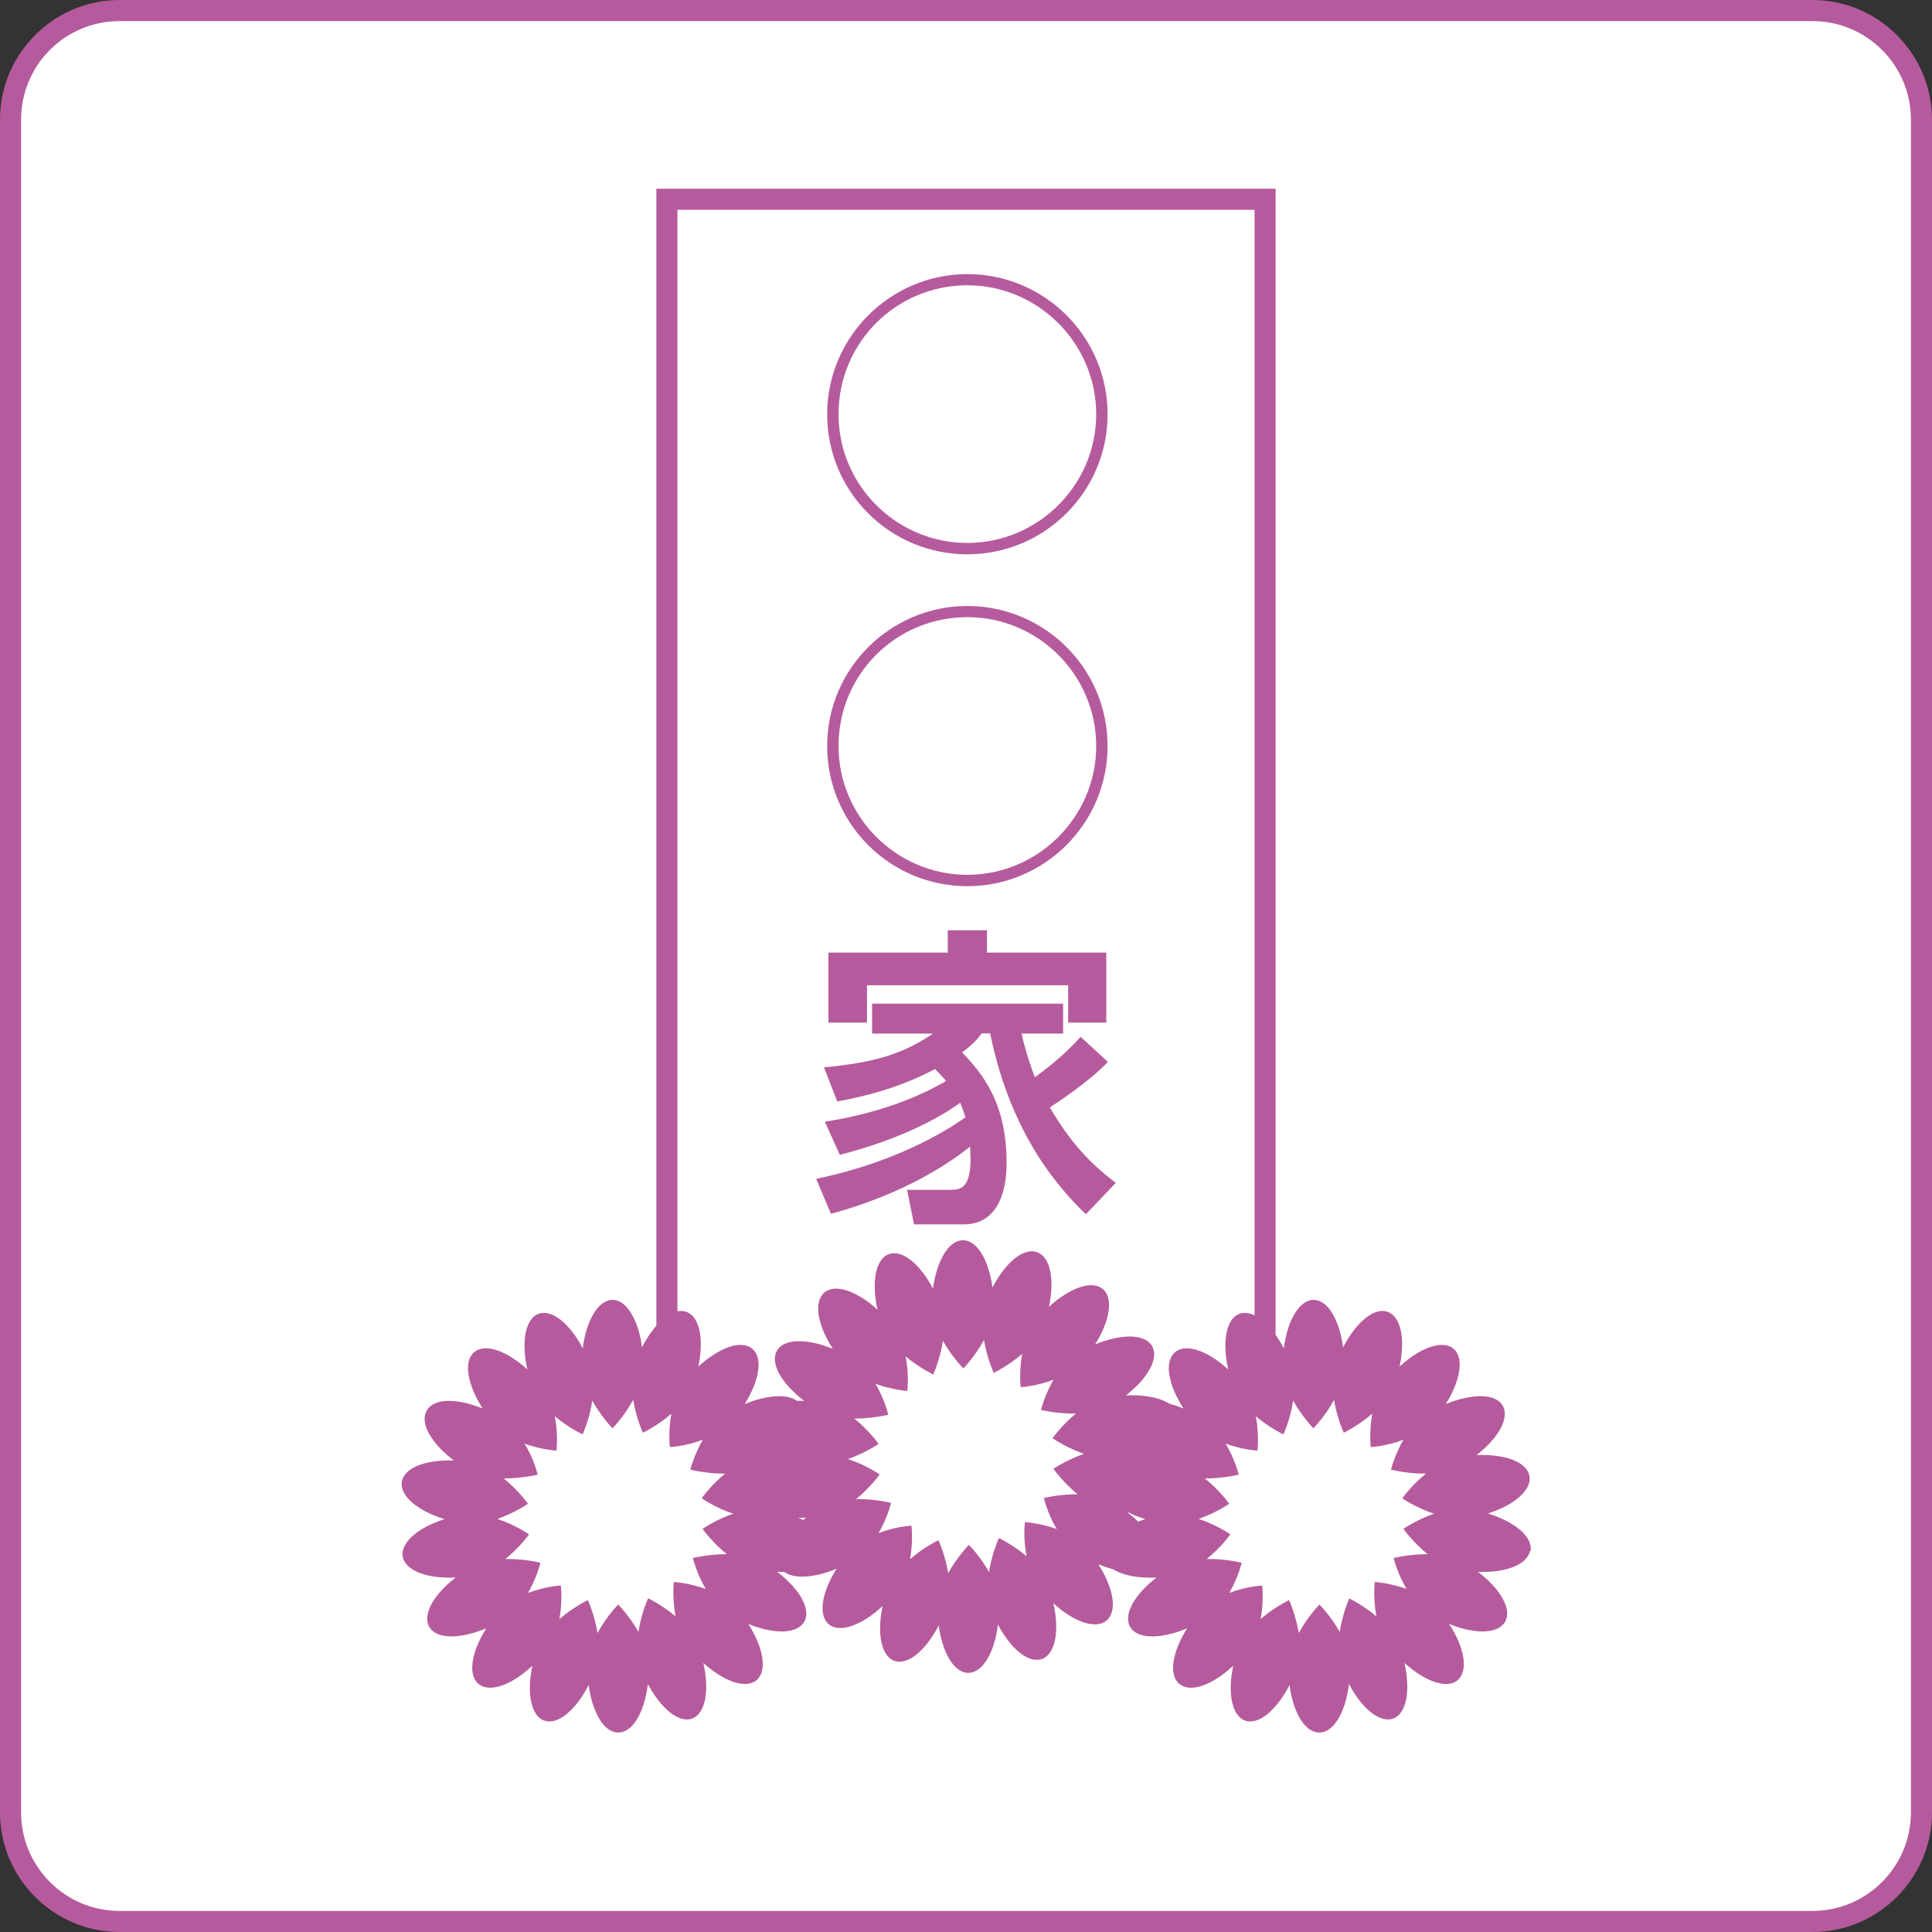
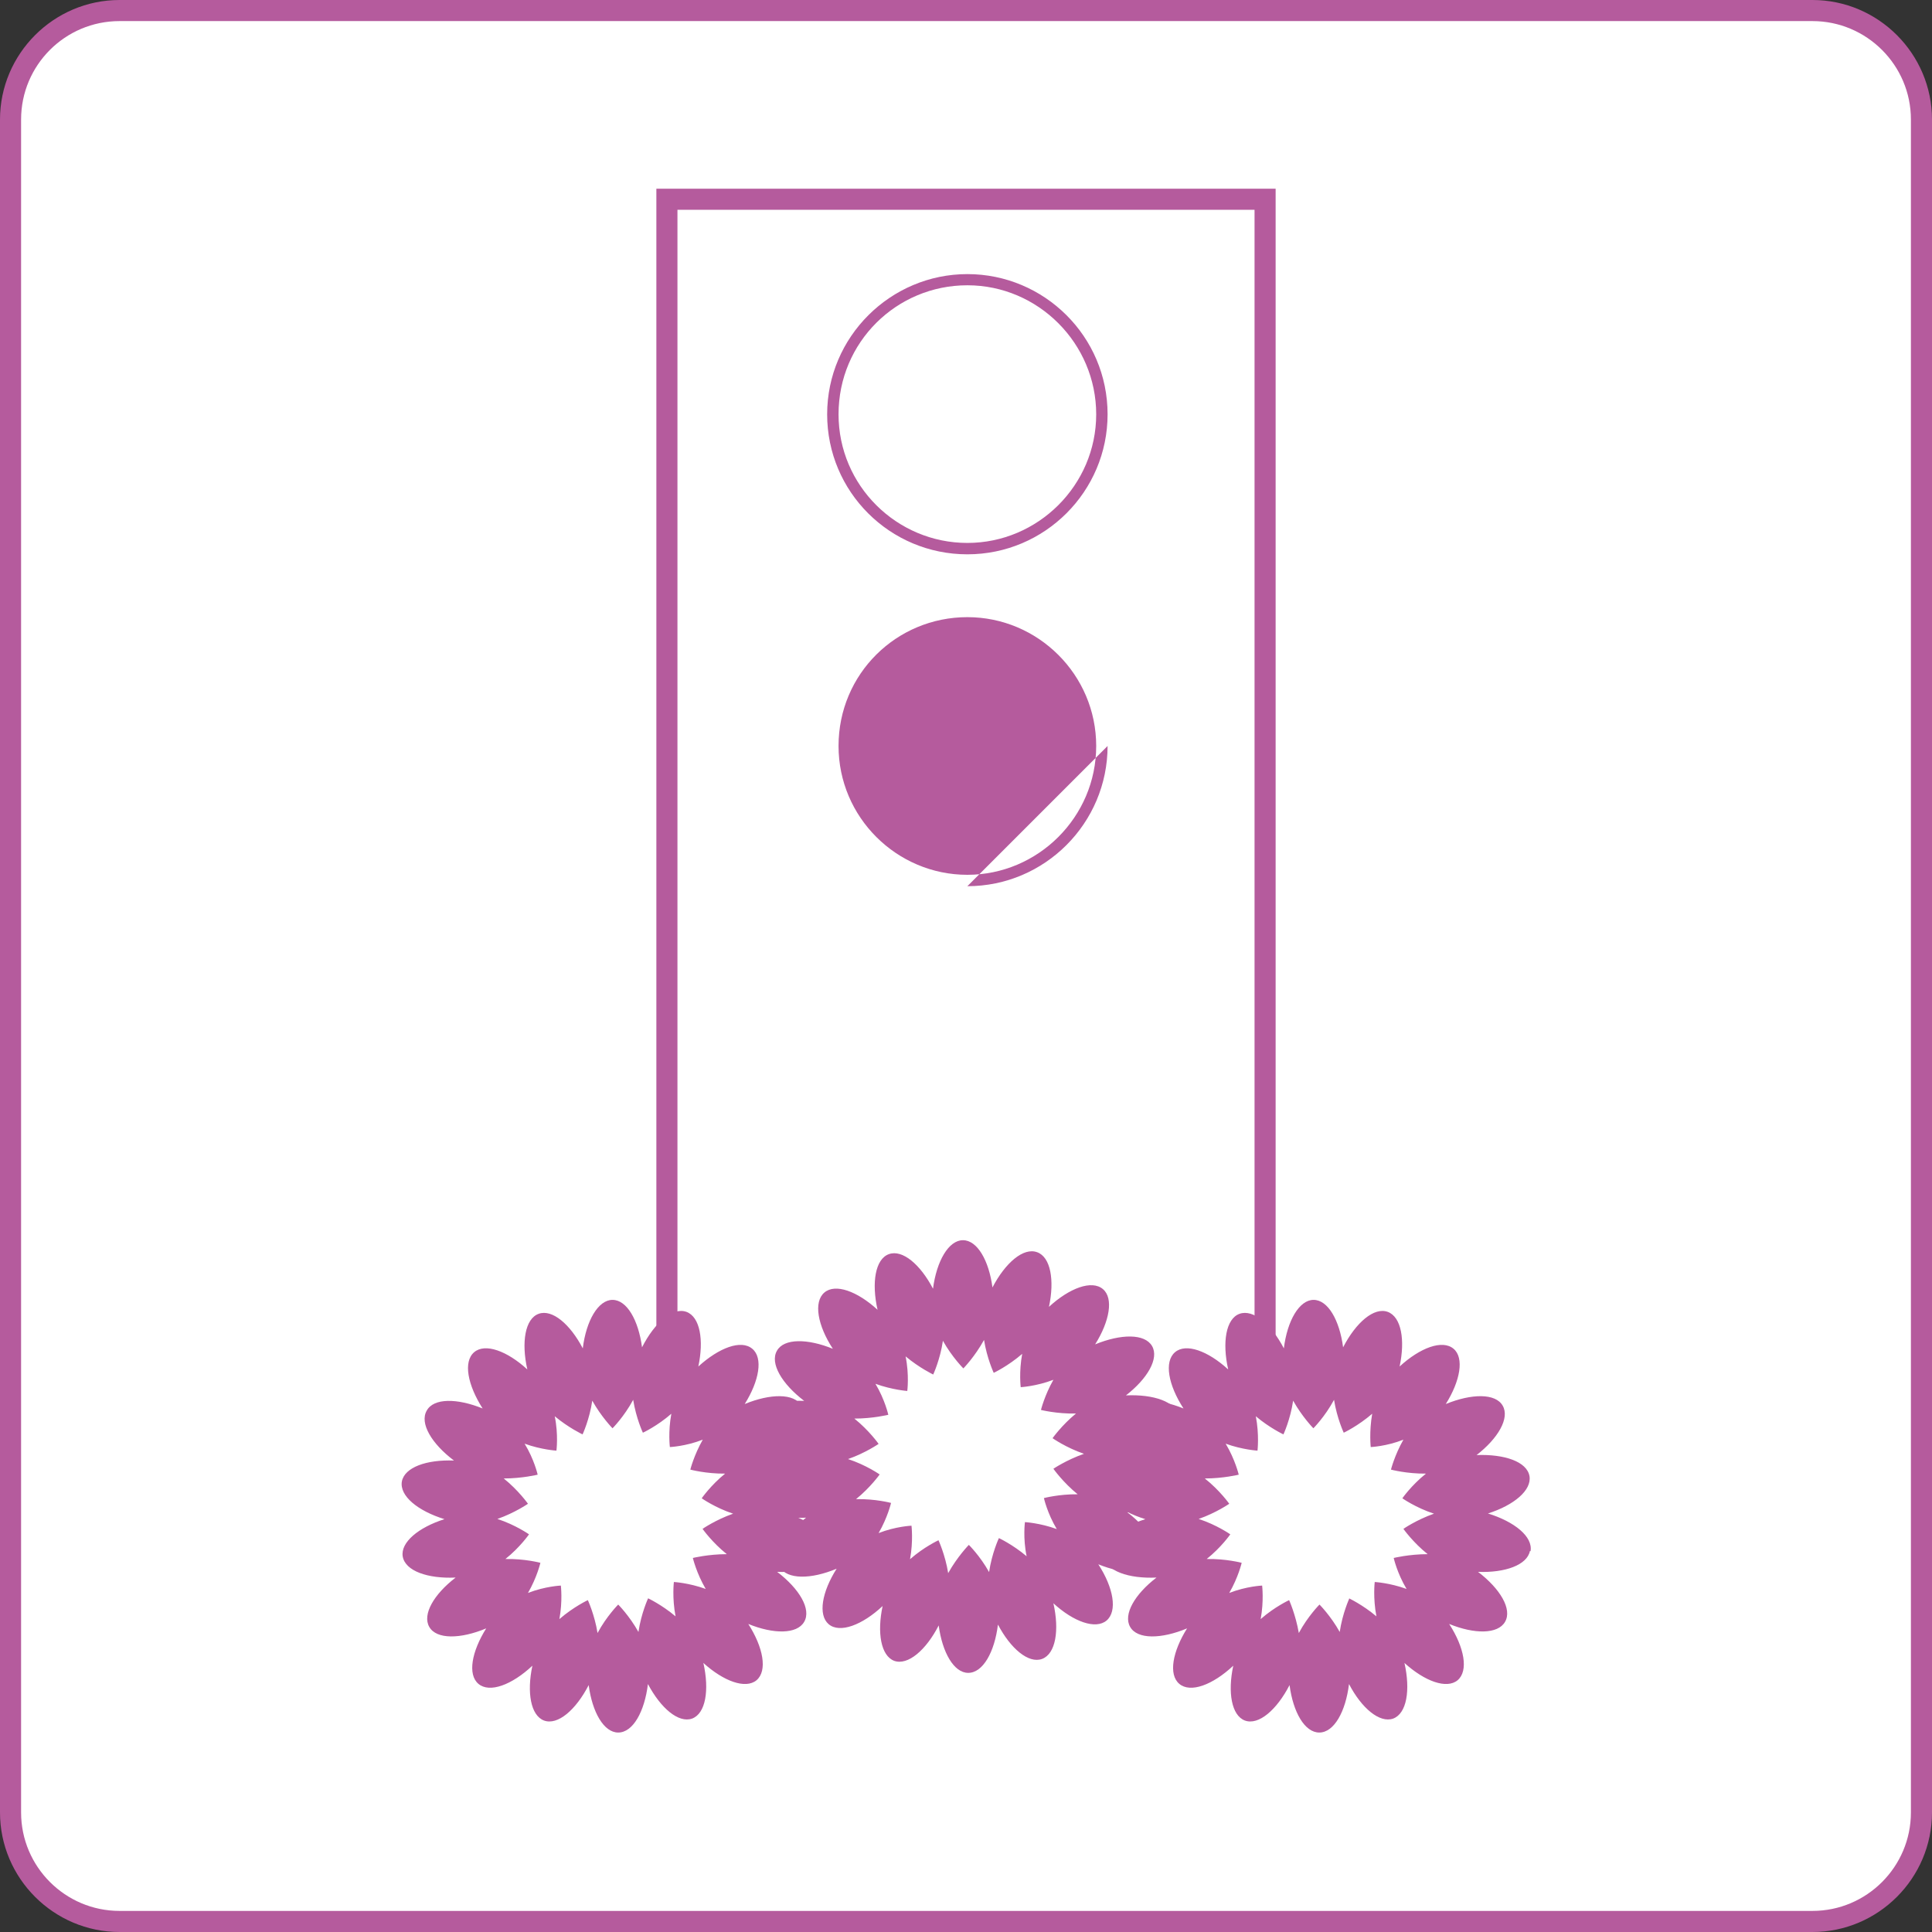
<svg xmlns="http://www.w3.org/2000/svg" id="_レイヤー_2" viewBox="0 0 91.63 91.63">
  <rect x="0" y="0" width="91.63" height="91.63" fill="#333333" stroke="none" />
  <defs>
    <style>.cls-1{fill:#fff;}.cls-2{fill:#b55b9d;}.cls-3{fill:none;stroke:#b55b9d;stroke-miterlimit:10;}</style>
  </defs>
  <g id="_レイヤー_1-2">
    <g>
      <g>
        <path class="cls-1" d="M5.67,.5H85.96c2.85,0,5.17,2.32,5.17,5.17V85.96c0,2.85-2.32,5.17-5.17,5.17H5.67c-2.85,0-5.17-2.32-5.17-5.17V5.67C.5,2.82,2.82,.5,5.67,.5Z" />
        <path class="cls-2" d="M85.96,1c2.57,0,4.67,2.09,4.67,4.67V85.96c0,2.57-2.09,4.67-4.67,4.67H5.67c-2.57,0-4.67-2.09-4.67-4.67V5.67C1,3.09,3.09,1,5.67,1H85.96m0-1H5.67C2.55,0,0,2.55,0,5.67V85.96c0,3.12,2.55,5.67,5.67,5.67H85.96c3.12,0,5.67-2.55,5.67-5.67V5.67c0-3.12-2.55-5.67-5.67-5.67h0Z" />
      </g>
      <g>
        <rect class="cls-3" x="31.63" y="9.45" width="28.37" height="59.79" />
        <g>
          <path class="cls-2" d="M52.53,19.65c0,3.66-2.98,6.64-6.65,6.64s-6.65-2.96-6.65-6.64,3.01-6.65,6.65-6.65,6.65,2.95,6.65,6.65Zm-12.76,0c0,3.38,2.76,6.1,6.11,6.1s6.11-2.74,6.11-6.1-2.75-6.12-6.11-6.12-6.11,2.7-6.11,6.12Z" />
-           <path class="cls-2" d="M52.53,35.38c0,3.66-2.98,6.65-6.65,6.65s-6.65-2.97-6.65-6.65,3.01-6.64,6.65-6.64,6.65,2.95,6.65,6.64Zm-12.76,0c0,3.38,2.76,6.11,6.11,6.11s6.11-2.74,6.11-6.11-2.75-6.11-6.11-6.11-6.11,2.69-6.11,6.11Z" />
-           <path class="cls-2" d="M52.56,50.35c-.94,.99-2.53,2.02-2.77,2.17,.93,1.58,1.83,2.6,3.13,3.58l-1.42,1.49c-1.15-1.12-3.53-3.63-4.54-8.58h-.4c-.22,.29-.4,.51-.93,.9,.94,.99,2.11,2.36,2.11,5.23,0,.48,0,2.93-2.04,2.93h-2.35l-.33-1.64h2.02c.45,0,.99,0,.99-1.45,0-.18-.02-.42-.02-.6-.8,.64-2.93,2.19-6.6,3.19l-.7-1.66c3.71-.77,6.11-2.23,7.08-2.92-.12-.39-.2-.55-.25-.69-1.03,.75-2.92,1.76-5.71,2.47l-.71-1.57c3.13-.49,4.99-1.49,5.75-1.93-.1-.14-.23-.25-.52-.57-1.44,.77-3.03,1.25-4.64,1.54l-.63-1.62c2.82-.25,4.04-.84,5.17-1.6h-2.89v-1.42h9.06v1.42h-1.97c.1,.45,.26,1.08,.63,2.07,1.2-.86,1.87-1.58,2.17-1.92l1.3,1.2Zm-7.61-5.17v-1.06h1.86v1.06h5.66v3.32h-1.81v-1.77h-9.54v1.77h-1.83v-3.32h5.66Z" />
+           <path class="cls-2" d="M52.53,35.38c0,3.66-2.98,6.65-6.65,6.65Zm-12.76,0c0,3.38,2.76,6.11,6.11,6.11s6.11-2.74,6.11-6.11-2.75-6.11-6.11-6.11-6.11,2.69-6.11,6.11Z" />
        </g>
      </g>
      <g>
        <g>
          <path class="cls-1" d="M35.32,71.92c0-3.38-2.75-6.13-6.13-6.13s-6.13,2.75-6.13,6.13,2.75,6.13,6.13,6.13,6.13-2.75,6.13-6.13Z" />
          <path class="cls-2" d="M39.32,73.57c.12-.69-.76-1.4-2.02-1.79,1.23-.39,2.08-1.1,1.97-1.77-.12-.69-1.19-1.05-2.5-1,1.02-.79,1.57-1.75,1.24-2.34-.34-.6-1.48-.58-2.69-.08,.69-1.1,.88-2.19,.36-2.62-.53-.45-1.58-.05-2.56,.84,.27-1.26,.08-2.35-.56-2.59-.65-.24-1.51,.5-2.11,1.68-.17-1.29-.72-2.25-1.4-2.25s-1.25,.99-1.41,2.3c-.6-1.15-1.45-1.87-2.09-1.64-.65,.23-.83,1.36-.54,2.64-.96-.88-2-1.26-2.52-.82-.53,.45-.31,1.56,.4,2.67-1.21-.49-2.32-.5-2.65,.1-.35,.6,.23,1.57,1.29,2.37-1.3-.05-2.34,.32-2.47,.99-.12,.69,.76,1.4,2.02,1.79-1.23,.39-2.09,1.1-1.98,1.77,.12,.69,1.19,1.06,2.51,1-1.03,.79-1.59,1.75-1.25,2.34,.34,.6,1.48,.58,2.7,.07-.69,1.1-.89,2.19-.37,2.63,.53,.45,1.59,.05,2.56-.86-.27,1.27-.08,2.36,.55,2.6,.65,.24,1.51-.5,2.12-1.68,.17,1.29,.72,2.25,1.4,2.25,.7,0,1.25-.99,1.41-2.3,.61,1.15,1.45,1.86,2.09,1.64,.65-.24,.83-1.35,.54-2.64,.96,.87,2,1.25,2.52,.82,.53-.45,.32-1.56-.39-2.67,1.2,.49,2.31,.49,2.65-.1,.35-.6-.23-1.57-1.28-2.37,1.29,.05,2.33-.33,2.46-.99Zm-8.58,2.23s-.33,.71-.46,1.6c-.43-.77-.96-1.3-.96-1.3,0,0-.55,.55-.98,1.35-.14-.87-.46-1.56-.46-1.56,0,0-.68,.32-1.35,.9,.16-.86,.07-1.59,.07-1.59,0,0-.74,.03-1.56,.35,.43-.74,.59-1.43,.59-1.43,0,0-.75-.2-1.66-.18,.69-.55,1.12-1.17,1.12-1.17,0,0-.64-.45-1.5-.73,.83-.29,1.45-.72,1.45-.72,0,0-.45-.64-1.15-1.2,.88,0,1.61-.18,1.61-.18,0,0-.16-.72-.62-1.47,.8,.29,1.51,.33,1.51,.33,0,0,.1-.75-.08-1.63,.66,.55,1.32,.86,1.32,.86,0,0,.33-.71,.46-1.6,.43,.77,.96,1.31,.96,1.31,0,0,.55-.55,.98-1.35,.14,.88,.46,1.56,.46,1.56,0,0,.69-.32,1.35-.9-.16,.86-.07,1.58-.07,1.58,0,0,.74-.03,1.56-.35-.42,.74-.59,1.42-.59,1.42,0,0,.75,.2,1.65,.19-.68,.55-1.11,1.17-1.11,1.17,0,0,.64,.45,1.49,.73-.83,.29-1.45,.72-1.45,.72,0,0,.45,.64,1.15,1.2-.88,0-1.61,.18-1.61,.18,0,0,.17,.72,.61,1.47-.8-.29-1.51-.33-1.51-.33,0,0-.09,.75,.08,1.63-.65-.55-1.31-.86-1.31-.86Z" />
        </g>
        <g>
          <path class="cls-1" d="M51.95,69.08c0-3.38-2.75-6.13-6.13-6.13s-6.13,2.75-6.13,6.13,2.75,6.13,6.13,6.13,6.13-2.74,6.13-6.13Z" />
          <path class="cls-2" d="M55.95,70.73c.12-.69-.76-1.4-2.02-1.79,1.23-.39,2.08-1.11,1.97-1.77-.12-.69-1.19-1.05-2.5-.99,1.02-.79,1.58-1.75,1.24-2.34-.35-.6-1.48-.58-2.7-.08,.69-1.1,.88-2.19,.37-2.62-.53-.45-1.59-.05-2.56,.84,.27-1.26,.08-2.36-.56-2.59-.65-.24-1.51,.5-2.12,1.67-.17-1.28-.72-2.24-1.4-2.24s-1.25,.99-1.42,2.3c-.6-1.15-1.45-1.87-2.09-1.64-.65,.23-.83,1.36-.54,2.64-.96-.88-2-1.26-2.52-.82-.53,.45-.32,1.57,.4,2.67-1.2-.49-2.32-.5-2.65,.09-.35,.6,.24,1.58,1.29,2.38-1.3-.05-2.34,.33-2.47,.99-.12,.69,.76,1.4,2.02,1.79-1.23,.39-2.09,1.1-1.97,1.77,.12,.69,1.19,1.06,2.51,.99-1.02,.79-1.59,1.75-1.25,2.34,.35,.6,1.48,.59,2.7,.08-.7,1.1-.89,2.19-.38,2.63,.53,.45,1.6,.04,2.56-.86-.27,1.27-.08,2.36,.55,2.6,.65,.23,1.51-.51,2.11-1.68,.17,1.28,.72,2.25,1.4,2.25,.7,0,1.25-.99,1.41-2.29,.6,1.14,1.45,1.86,2.09,1.63,.65-.24,.83-1.36,.54-2.64,.96,.88,2,1.25,2.52,.82,.53-.45,.33-1.56-.39-2.67,1.2,.49,2.3,.49,2.65-.1,.35-.6-.23-1.57-1.28-2.37,1.29,.05,2.33-.33,2.46-.99Zm-8.58,2.23s-.33,.71-.46,1.6c-.43-.77-.96-1.29-.96-1.29,0,0-.54,.55-.98,1.34-.14-.87-.46-1.56-.46-1.56,0,0-.69,.32-1.35,.9,.16-.86,.07-1.59,.07-1.59,0,0-.74,.03-1.56,.35,.43-.74,.59-1.43,.59-1.43,0,0-.75-.2-1.66-.18,.68-.55,1.12-1.17,1.12-1.17,0,0-.64-.45-1.5-.73,.83-.29,1.45-.72,1.45-.72,0,0-.45-.64-1.15-1.2,.88,0,1.61-.18,1.61-.18,0,0-.16-.72-.61-1.47,.8,.29,1.51,.34,1.51,.34,0,0,.1-.76-.08-1.64,.66,.55,1.31,.86,1.31,.86,0,0,.33-.71,.46-1.6,.43,.77,.97,1.31,.97,1.31,0,0,.54-.55,.98-1.35,.14,.88,.46,1.56,.46,1.56,0,0,.68-.32,1.35-.9-.16,.86-.07,1.58-.07,1.58,0,0,.74-.04,1.55-.35-.42,.74-.59,1.43-.59,1.43,0,0,.75,.19,1.66,.17-.68,.56-1.11,1.17-1.11,1.17,0,0,.64,.45,1.49,.74-.83,.29-1.45,.71-1.45,.71,0,0,.45,.64,1.15,1.21-.88-.01-1.6,.18-1.6,.18,0,0,.16,.72,.61,1.47-.8-.29-1.51-.33-1.51-.33,0,0-.1,.75,.08,1.62-.65-.55-1.31-.86-1.31-.86Z" />
        </g>
        <g>
          <path class="cls-1" d="M68.58,71.92c0-3.38-2.75-6.13-6.13-6.13s-6.13,2.75-6.13,6.13,2.75,6.13,6.13,6.13,6.13-2.75,6.13-6.13Z" />
          <path class="cls-2" d="M72.59,73.57c.12-.69-.76-1.4-2.02-1.79,1.23-.39,2.08-1.1,1.97-1.77-.12-.69-1.19-1.05-2.51-1,1.02-.79,1.58-1.75,1.24-2.34-.34-.6-1.48-.58-2.7-.08,.69-1.1,.88-2.19,.37-2.62-.53-.45-1.59-.05-2.56,.84,.27-1.26,.08-2.35-.56-2.59-.65-.24-1.51,.5-2.12,1.68-.17-1.29-.72-2.25-1.4-2.25s-1.25,.99-1.41,2.3c-.6-1.15-1.45-1.87-2.1-1.64-.65,.23-.83,1.36-.54,2.64-.96-.88-2-1.26-2.52-.82-.53,.45-.32,1.56,.4,2.67-1.21-.49-2.32-.5-2.65,.1-.35,.6,.23,1.57,1.28,2.37-1.29-.05-2.34,.32-2.46,.99-.12,.69,.76,1.4,2.02,1.79-1.24,.39-2.09,1.1-1.98,1.77,.12,.69,1.19,1.06,2.51,1-1.03,.79-1.59,1.75-1.25,2.34,.34,.6,1.48,.58,2.7,.07-.69,1.1-.89,2.19-.37,2.63,.53,.45,1.59,.05,2.56-.86-.27,1.27-.08,2.36,.55,2.6,.65,.24,1.51-.5,2.12-1.68,.17,1.29,.72,2.25,1.41,2.25,.7,0,1.25-.99,1.41-2.3,.6,1.15,1.45,1.86,2.09,1.64,.65-.24,.83-1.35,.54-2.64,.96,.87,2,1.25,2.52,.82,.53-.45,.32-1.56-.4-2.67,1.2,.49,2.31,.49,2.65-.1,.35-.6-.23-1.57-1.28-2.37,1.29,.05,2.33-.33,2.46-.99Zm-8.59,2.23s-.33,.71-.46,1.6c-.43-.77-.96-1.3-.96-1.3,0,0-.55,.55-.98,1.35-.15-.87-.46-1.56-.46-1.56,0,0-.69,.32-1.35,.9,.16-.86,.07-1.59,.07-1.59,0,0-.74,.03-1.56,.35,.43-.74,.59-1.43,.59-1.43,0,0-.76-.2-1.66-.18,.69-.55,1.12-1.17,1.12-1.17,0,0-.64-.45-1.5-.73,.83-.29,1.45-.72,1.45-.72,0,0-.45-.64-1.16-1.2,.88,0,1.61-.18,1.61-.18,0,0-.17-.72-.62-1.47,.8,.29,1.51,.33,1.51,.33,0,0,.09-.75-.08-1.63,.65,.55,1.31,.86,1.31,.86,0,0,.33-.71,.46-1.6,.43,.77,.96,1.31,.96,1.31,0,0,.55-.55,.98-1.35,.14,.88,.46,1.56,.46,1.56,0,0,.68-.32,1.35-.9-.15,.86-.07,1.58-.07,1.58,0,0,.74-.03,1.55-.35-.42,.74-.59,1.42-.59,1.42,0,0,.75,.2,1.66,.19-.69,.55-1.12,1.17-1.12,1.17,0,0,.64,.45,1.5,.73-.83,.29-1.45,.72-1.45,.72,0,0,.45,.64,1.15,1.2-.88,0-1.61,.18-1.61,.18,0,0,.16,.72,.61,1.47-.8-.29-1.51-.33-1.51-.33,0,0-.09,.75,.08,1.63-.65-.55-1.31-.86-1.31-.86Z" />
        </g>
      </g>
    </g>
  </g>
</svg>